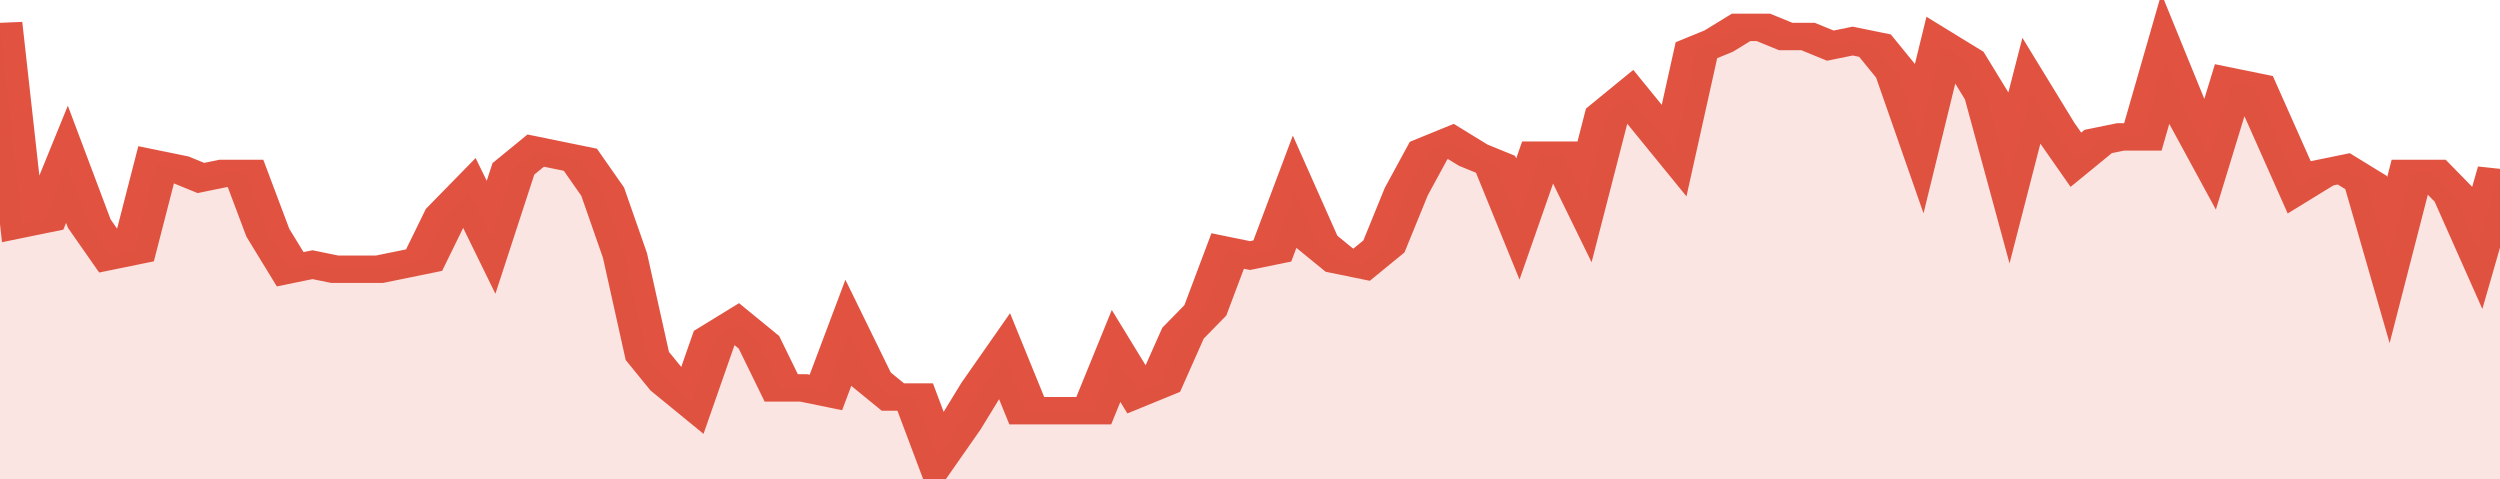
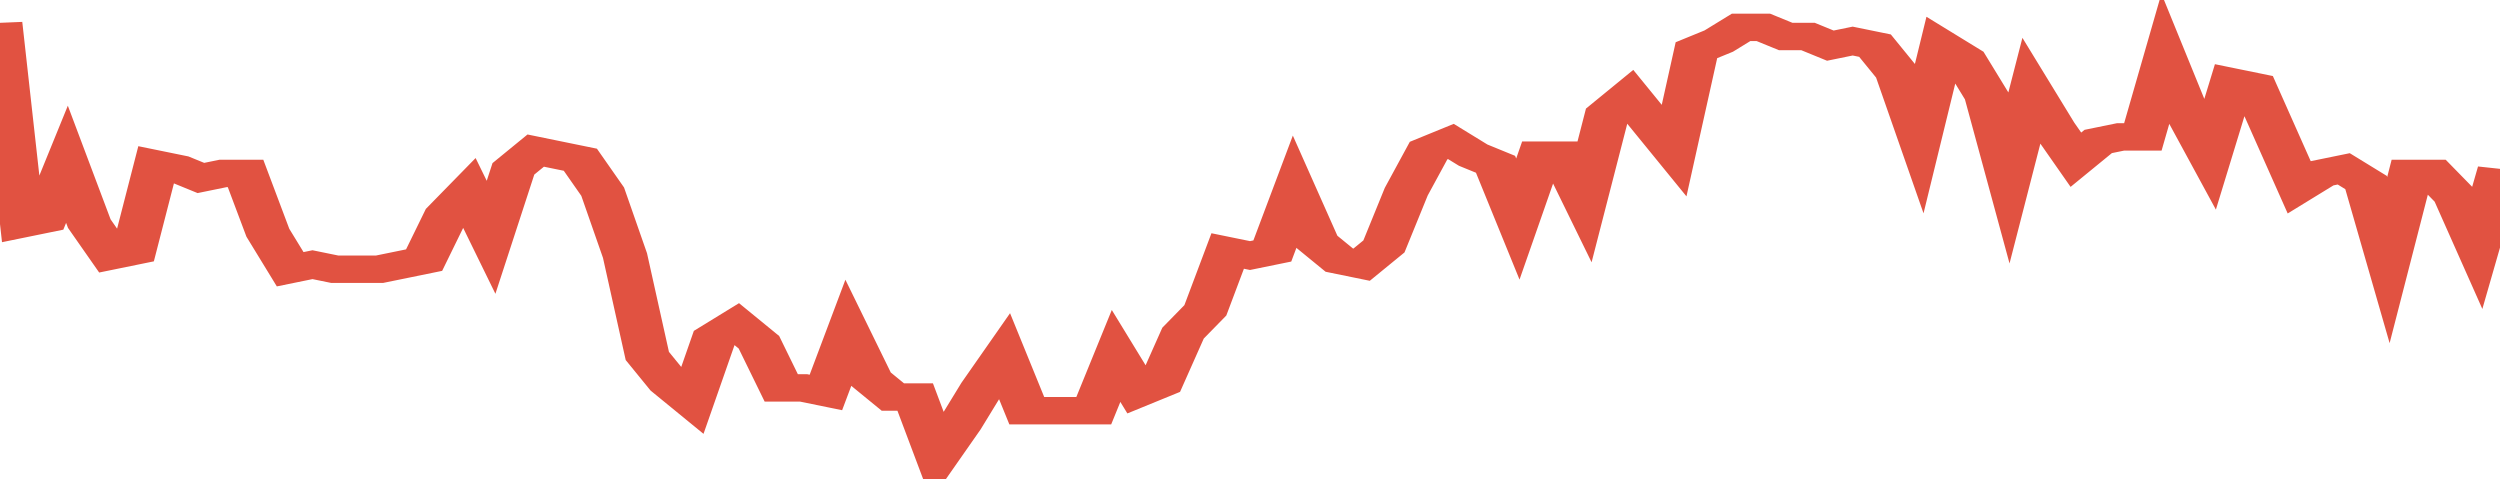
<svg xmlns="http://www.w3.org/2000/svg" viewBox="0 0 336 105" width="120" height="23" preserveAspectRatio="none">
  <polyline fill="none" stroke="#E15241" stroke-width="6" points="0, 5 3, 49 6, 48 9, 36 12, 49 15, 56 18, 55 21, 36 24, 37 27, 39 30, 38 33, 38 36, 51 39, 59 42, 58 45, 59 48, 59 51, 59 54, 58 57, 57 60, 47 63, 42 66, 52 69, 37 72, 33 75, 34 78, 35 81, 42 84, 56 87, 78 90, 84 93, 88 96, 74 99, 71 102, 75 105, 85 108, 85 111, 86 114, 73 117, 83 120, 87 123, 87 126, 100 129, 93 132, 85 135, 78 138, 90 141, 90 144, 90 147, 90 150, 78 153, 86 156, 84 159, 73 162, 68 165, 55 168, 56 171, 55 174, 42 177, 53 180, 57 183, 58 186, 54 189, 42 192, 33 195, 31 198, 34 201, 36 204, 48 207, 34 210, 34 213, 44 216, 25 219, 21 222, 27 225, 33 228, 11 231, 9 234, 6 237, 6 240, 8 243, 8 246, 10 249, 9 252, 10 255, 16 258, 30 261, 10 264, 13 267, 21 270, 39 273, 20 276, 28 279, 35 282, 31 285, 30 288, 30 291, 13 294, 25 297, 34 300, 18 303, 19 306, 30 309, 41 312, 38 315, 37 318, 40 321, 57 324, 38 327, 38 330, 43 333, 54 336, 37 336, 37 "> </polyline>
-   <polygon fill="#E15241" opacity="0.15" points="0, 105 0, 5 3, 49 6, 48 9, 36 12, 49 15, 56 18, 55 21, 36 24, 37 27, 39 30, 38 33, 38 36, 51 39, 59 42, 58 45, 59 48, 59 51, 59 54, 58 57, 57 60, 47 63, 42 66, 52 69, 37 72, 33 75, 34 78, 35 81, 42 84, 56 87, 78 90, 84 93, 88 96, 74 99, 71 102, 75 105, 85 108, 85 111, 86 114, 73 117, 83 120, 87 123, 87 126, 100 129, 93 132, 85 135, 78 138, 90 141, 90 144, 90 147, 90 150, 78 153, 86 156, 84 159, 73 162, 68 165, 55 168, 56 171, 55 174, 42 177, 53 180, 57 183, 58 186, 54 189, 42 192, 33 195, 31 198, 34 201, 36 204, 48 207, 34 210, 34 213, 44 216, 25 219, 21 222, 27 225, 33 228, 11 231, 9 234, 6 237, 6 240, 8 243, 8 246, 10 249, 9 252, 10 255, 16 258, 30 261, 10 264, 13 267, 21 270, 39 273, 20 276, 28 279, 35 282, 31 285, 30 288, 30 291, 13 294, 25 297, 34 300, 18 303, 19 306, 30 309, 41 312, 38 315, 37 318, 40 321, 57 324, 38 327, 38 330, 43 333, 54 336, 37 336, 105 " />
</svg>